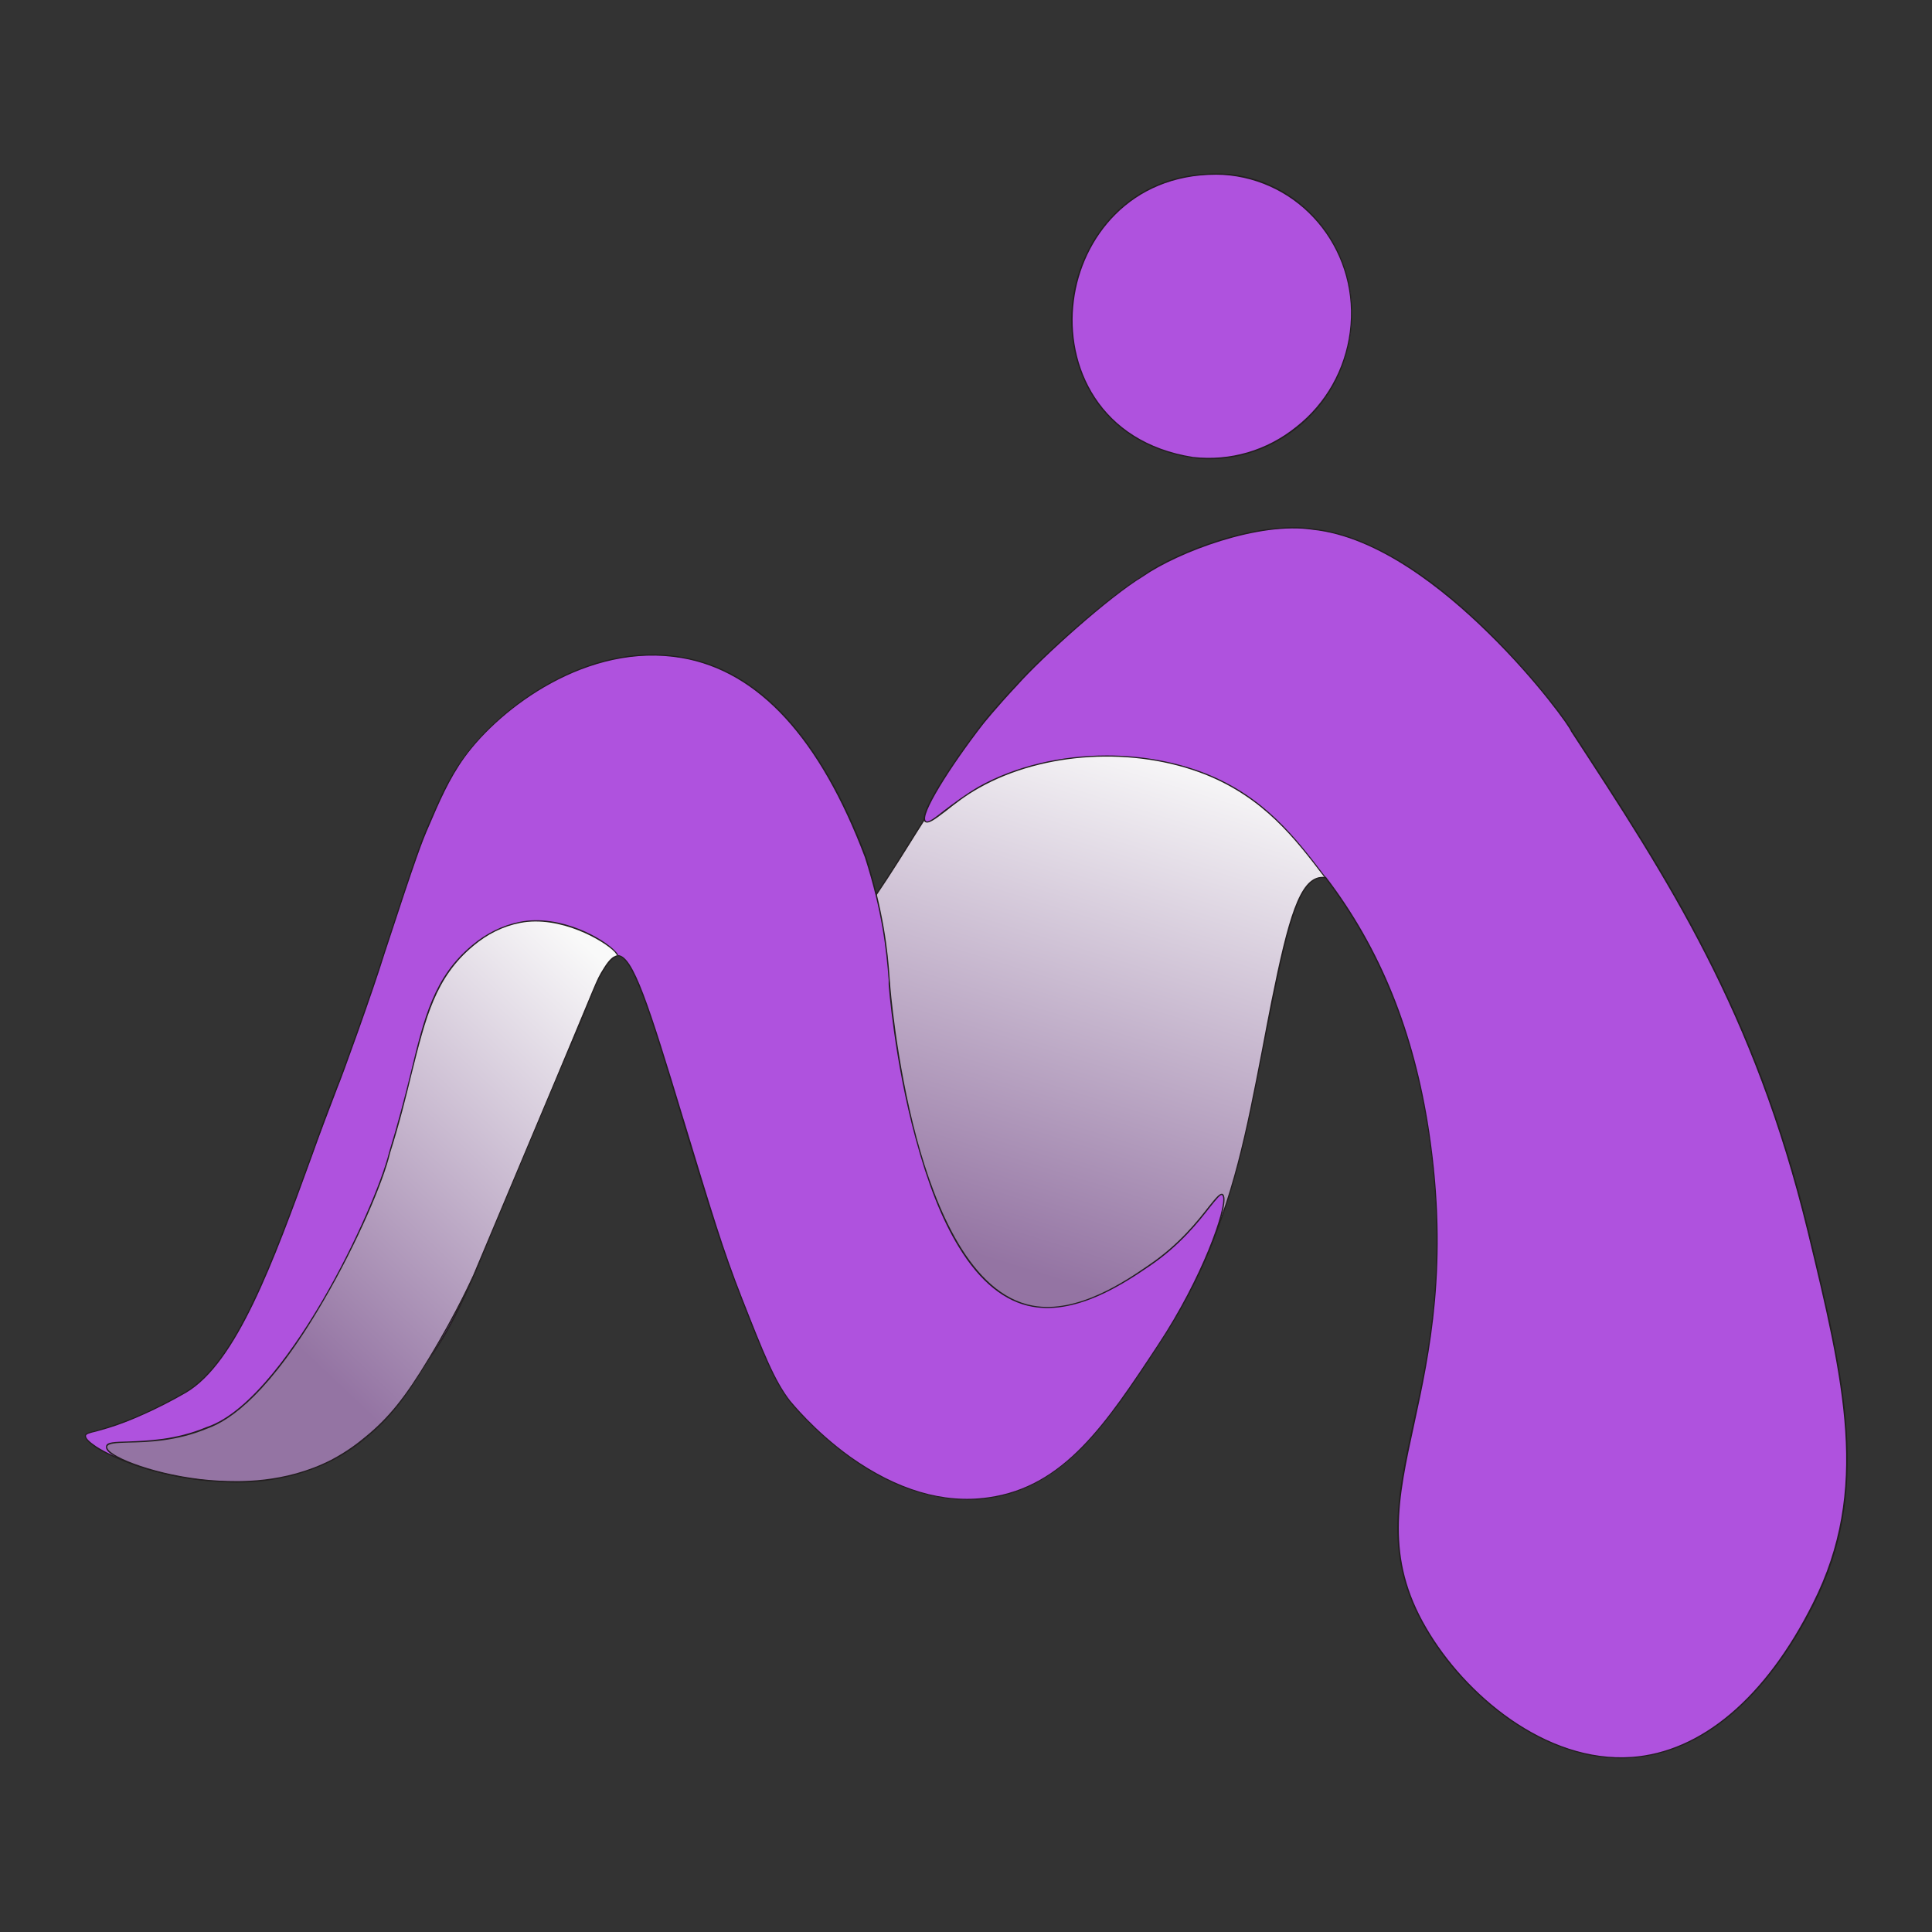
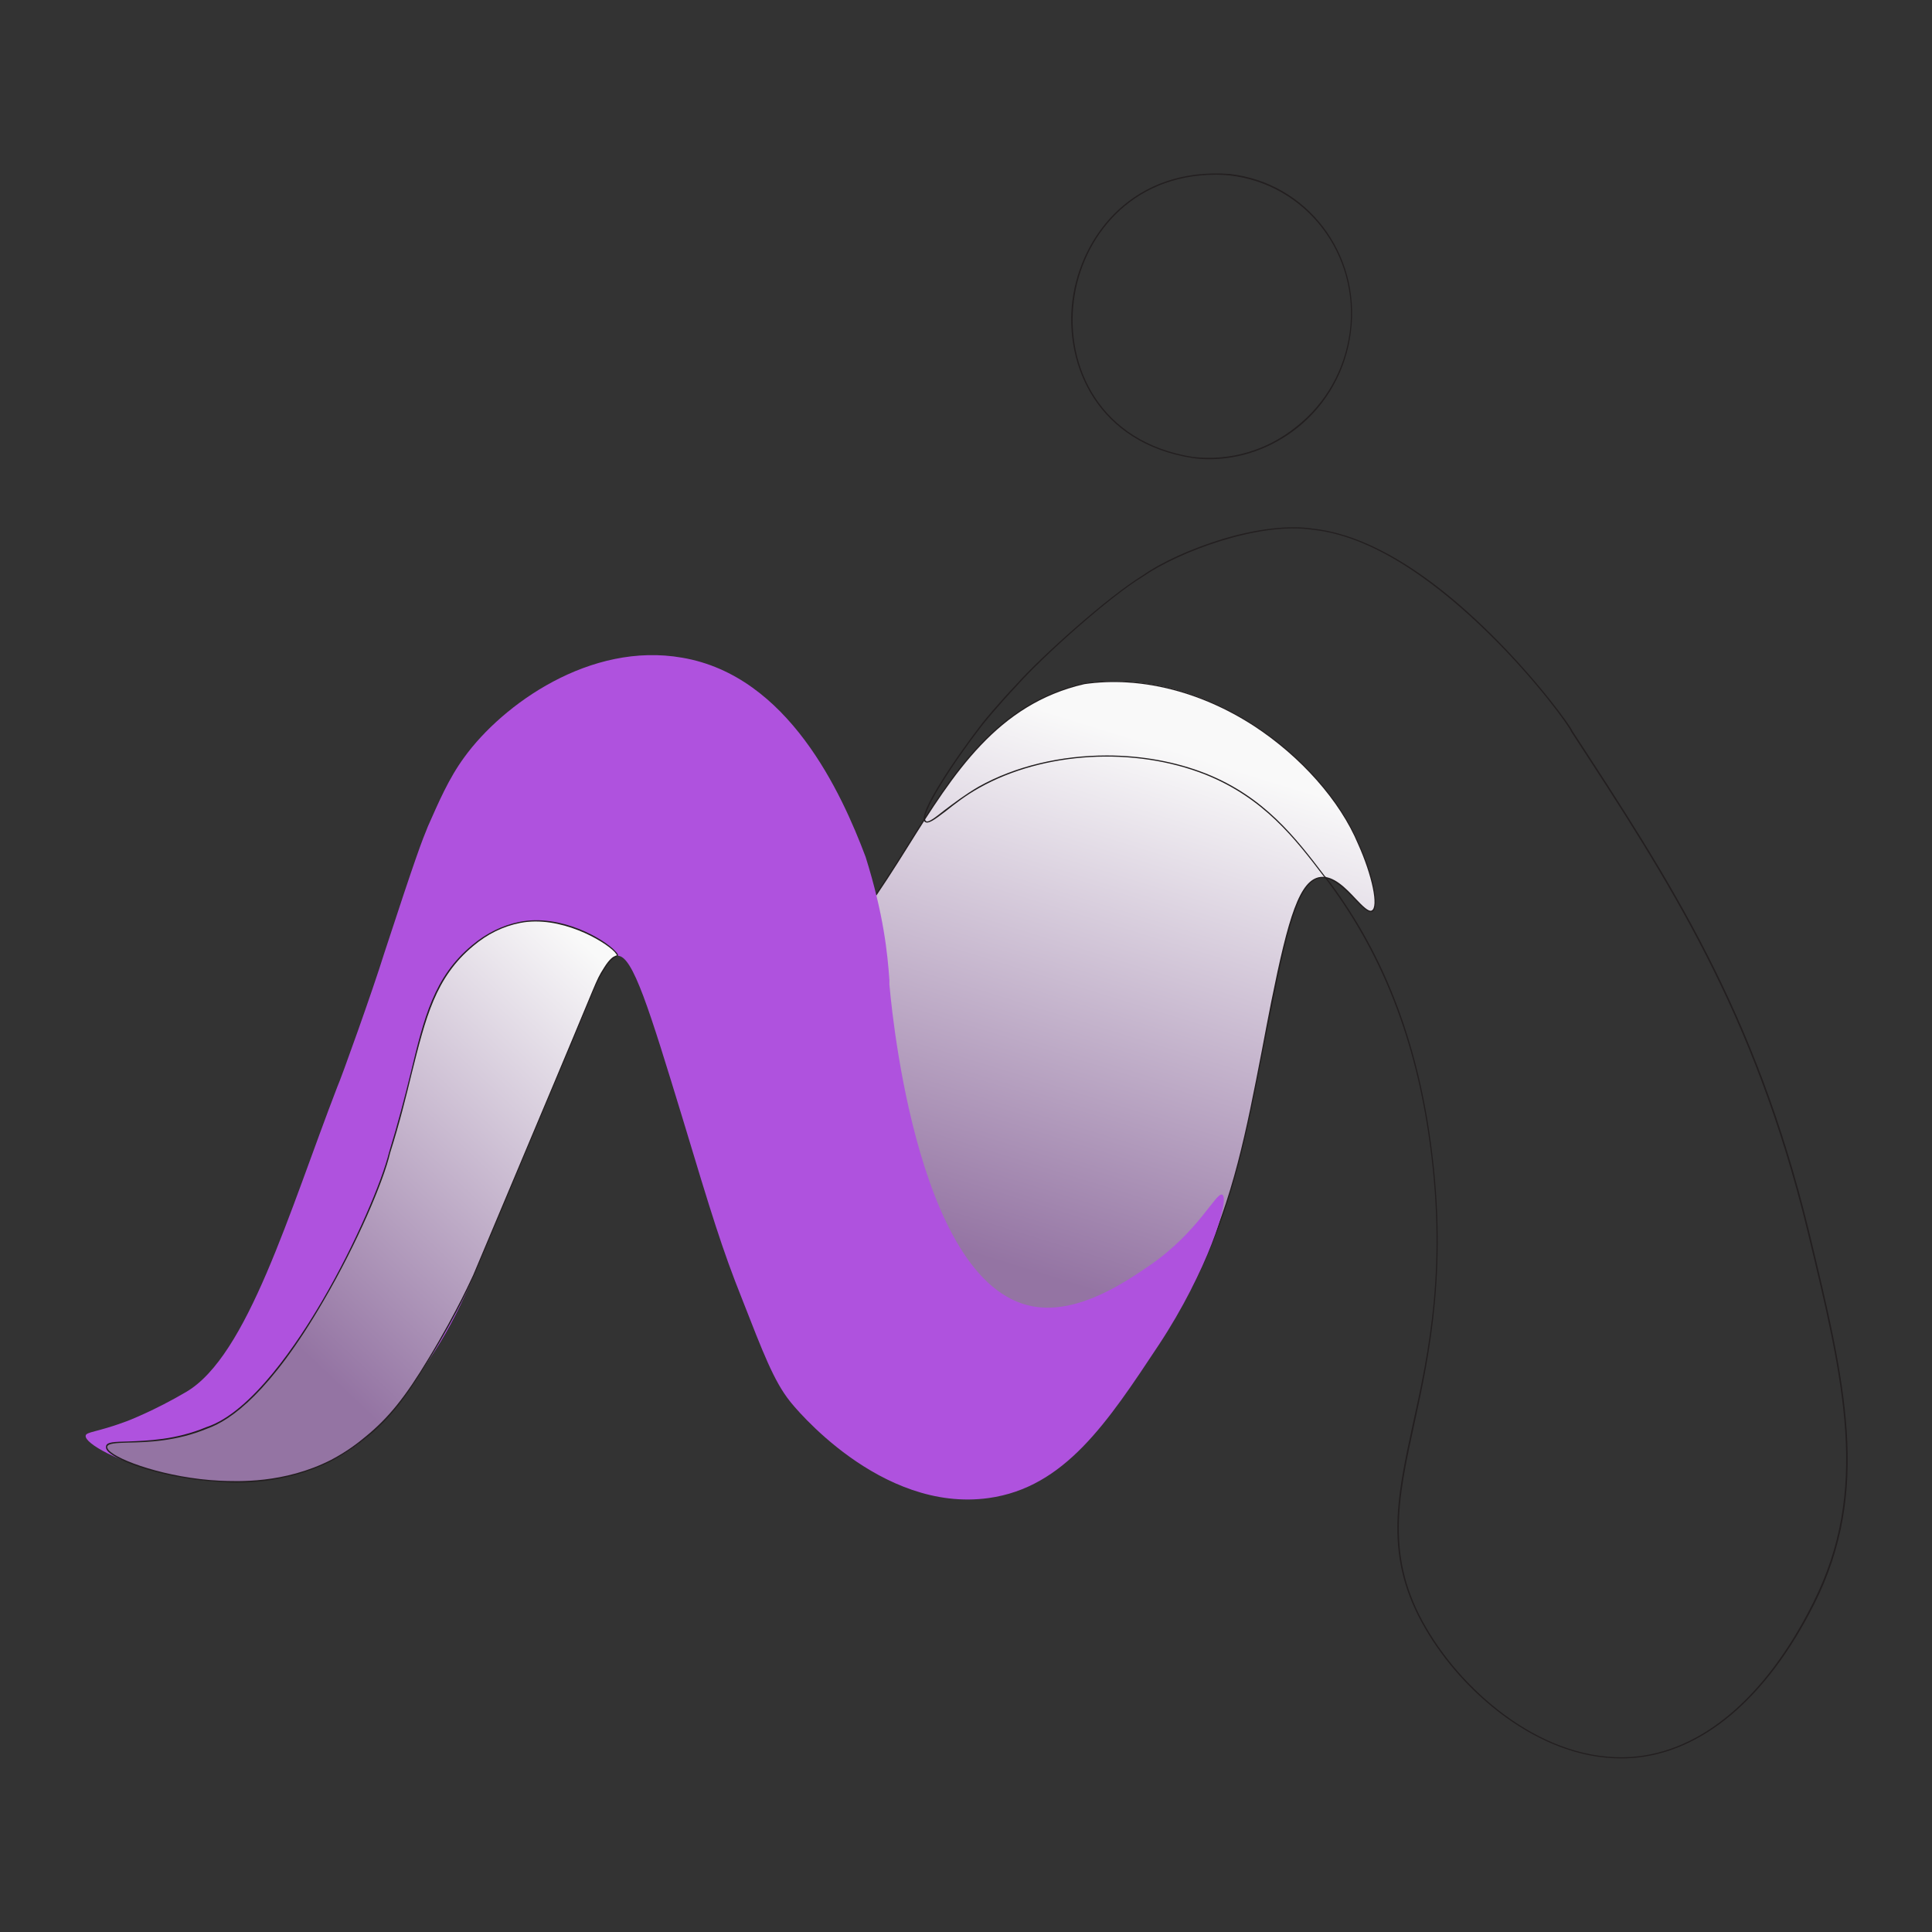
<svg xmlns="http://www.w3.org/2000/svg" version="1.2" viewBox="0 0 512 512" width="512" height="512">
  <rect x="0" y="0" width="512" height="512" fill="#333333" stroke="none" />
  <title>Original Logo withtext _512_1-svg</title>
  <defs>
    <linearGradient id="g1" x2="1" gradientUnits="userSpaceOnUse" gradientTransform="matrix(-45.03,146.82,-130.206,-39.935,301.28,185.54)">
      <stop offset=".06" stop-color="#f9f9f9" />
      <stop offset="1" stop-color="#9474a3" />
    </linearGradient>
    <linearGradient id="g2" x2="1" gradientUnits="userSpaceOnUse" gradientTransform="matrix(-89.46,94.84,-35.037,-33.05,164.84,259.03)">
      <stop offset="0" stop-color="#f9f9f9" />
      <stop offset="1" stop-color="#9474a3" />
    </linearGradient>
  </defs>
  <style>
		.s0 { fill: url(#g1) } 
		.s1 { fill: #231f20 } 
		.s2 { fill: #af52de } 
		.s3 { fill: url(#g2) } 
	</style>
  <g>
    <path class="s0" d="m201.3 251.5c0.4-0.4 4.8 7.2 10.9 7.2 5-0.1 8.7-5 17.1-17.6 17.2-23.8 28-53.1 58-60 32.7-4.6 63.3 20.2 72.8 42.5 3.7 8.2 5.5 16.8 3.5 17.8-2.4 1.1-7.9-9.5-13.6-8.9-5.6 0.7-8.6 11.4-12.9 32.9-5.6 27.8-8.3 48.2-18.9 70.9-3.7 7.7-6.3 11.7-11 14.6-12.5 7.5-32.3 2.7-45.1-5.8-17.2-11.4-16.4-25.9-32.8-54.8-11.4-20.1-28.8-38.3-28.1-38.8z" />
    <path fill-rule="evenodd" class="s1" d="m292.1 354.8q-3.5 0-7.4-0.6c-7.8-1.3-16-4.5-22.7-8.9-11-7.3-14.6-15.8-20.1-28.6-3.2-7.5-6.8-15.9-12.7-26.3-7.7-13.5-18.2-26.2-23.8-33.1-3.3-4-4.4-5.4-4.4-5.8q0.1-0.1 0.1-0.2c0.3-0.1 0.6 0.2 1.4 1.1 1.7 2 5.2 6.2 9.7 6.1 4.8 0 8.5-4.8 17-17.4 3.9-5.5 7.6-11.3 11.1-16.9 12.2-19.5 23.8-37.9 47-43.2 14.8-2.1 30.9 1.9 45.2 11.2 12.5 8.1 22.8 19.8 27.7 31.4 3.5 7.6 5.7 16.9 3.5 18-1.1 0.5-2.7-1.1-4.7-3.2-2.6-2.7-5.8-6-9-5.7-5.3 0.6-8.4 11.1-12.7 32.8-0.9 4.5-1.8 8.8-2.6 13-4.2 21.7-7.5 38.8-16.4 57.9-3.4 7.4-6.1 11.7-11 14.6-4.2 2.5-9.3 3.8-15.2 3.8zm-90.5-102.9q0 0 0 0.1 0 0 0-0.1zm4.1 5.2c5.7 6.9 16.2 19.6 23.8 33.1 5.9 10.5 9.7 19.3 12.7 26.4 5.5 12.7 9.1 21.2 20.1 28.4 6.5 4.4 14.8 7.6 22.5 8.9 8.8 1.4 16.6 0.3 22.3-3.1 4.9-3 7.5-7.2 10.9-14.5 8.9-19.1 12.2-36.2 16.4-57.9 0.8-4.2 1.6-8.5 2.5-13 4.5-22.3 7.5-32.4 13.1-33 3.4-0.4 6.7 3 9.3 5.8 1.8 1.9 3.4 3.5 4.2 3.1 1.9-0.9 0.1-9.4-3.6-17.6-4.8-11.5-15.2-23.2-27.6-31.3-14.2-9.2-30.2-13.2-44.9-11.1-23.1 5.3-34.6 23.6-46.8 43.1-3.5 5.6-7.2 11.4-11.1 16.9-8.6 12.7-12.3 17.5-17.2 17.6q-0.1 0-0.1 0c-4.7 0-8.2-4.2-10-6.2-0.2-0.3-0.4-0.5-0.6-0.7 0.6 0.8 2.2 2.8 4.1 5.1z" />
  </g>
  <g>
    <path class="s2" d="m33.7 376.6c0 0 7.1-2.7 15.6-7.7 16.3-9.5 27.3-47.7 40.1-80.9 0.9-1.9 9.4-25.6 12.4-35.3 8.6-26.3 10-29.8 11.6-33.7 2.8-6.3 5.5-12.7 9.7-18.4 10.1-13.9 33.3-30.6 57.7-26.3 28.1 4.8 42.2 35.8 48.6 52.8 4.8 15.3 5.8 25.6 6.3 32.6 0 0.7 0 1.2 0 1.2 0.1 0.6 6.1 79.4 38 85.3 12 2.2 24.6-6.5 30.9-10.8 13-8.9 17.7-19.6 19.3-18.8 2.2 1-4 20.4-16.8 39.8-13.7 20.7-25 37.8-45.1 40.6-28.8 4-51.8-24.5-52.7-25.7-4.2-5.3-7-12.6-12.7-27.2-5.2-13-8.1-22.5-15.7-47.7-8.8-28.8-13.2-43.2-17.2-43.1-3 0.1-4.9 5.2-8.2 13.6-6 14.9-13.3 29.2-19.1 44.1-9.7 25-14.6 37.5-22.6 49.2-9.2 13.2-15.1 21.8-27 27.3-28.4 13.4-64.6-3-64.1-7 0.1-1.1 3-0.9 11-3.9z" />
-     <path fill-rule="evenodd" class="s1" d="m256.5 397.5c-10.2 0-21-3.8-31.4-11.3-9.7-7-15.7-14.5-15.9-14.8-4.2-5.4-7.1-12.7-12.8-27.2-5.1-13-8-22.4-15.6-47.4l-0.1-0.4c-8.1-26.8-13-43-17-43q0 0 0 0c-2.7 0.1-4.5 4.7-7.6 12.2l-0.5 1.4c-2.8 7.1-6 14.1-9.1 21-3.4 7.5-6.9 15.3-10 23.1-9.7 24.9-14.5 37.5-22.6 49.1-9.1 13.2-15.1 21.8-27 27.4-13 6.1-26.9 5.7-36.3 4.4-11-1.7-20.6-5.4-25.3-8.4-1.3-0.9-2.9-2.2-2.8-3.1 0-0.7 0.9-0.9 2.9-1.4 1.7-0.5 4.4-1.2 8.2-2.7 0.1 0 7.2-2.7 15.6-7.6 13.2-7.8 22.9-34.3 33.1-62.3 2.2-6.2 4.5-12.5 6.9-18.6 0.9-1.9 9.5-25.8 12.4-35.2 8.7-26.6 10-29.9 11.7-33.8 2.7-6.2 5.4-12.7 9.7-18.4 9.4-13 32.6-30.8 57.8-26.4 20.4 3.5 36.8 21.3 48.8 53 4.5 14.5 5.7 24.6 6.2 32.6 0.1 0.7 0.1 1.2 0.1 1.2 0 0.1 1.5 20 7 40.6 5 18.6 14.4 41.5 30.8 44.5 11.9 2.2 24.7-6.6 30.8-10.8 8.1-5.5 12.9-11.7 15.8-15.4 2-2.5 3-3.7 3.7-3.4q0.3 0.2 0.4 0.6c1 3.2-5 21-17.2 39.4-13.4 20.4-25 37.9-45.2 40.7q-2.7 0.4-5.5 0.4zm-92.8-144.4c4.1 0 8.3 13.3 17.4 43.3l0.1 0.3c7.6 25 10.4 34.4 15.5 47.4 5.7 14.5 8.6 21.8 12.7 27.1 0.3 0.3 6.2 7.8 15.9 14.8 12.4 8.8 24.7 12.5 36.6 10.8 20.1-2.8 31.1-19.4 45-40.5 11.7-17.7 18.1-36 17.2-39.2q-0.1-0.3-0.3-0.4c-0.4-0.2-1.6 1.3-3.2 3.3-2.9 3.7-7.8 10-15.9 15.5-6.2 4.2-19 13-31.1 10.8-7.3-1.3-13.9-6.6-19.5-15.8-4.5-7.3-8.3-17-11.5-28.9-5.6-20.6-7.1-40.5-7.1-40.7 0 0 0-0.5 0-1.2-0.6-8-1.7-18.1-6.3-32.5-11.9-31.5-28.2-49.3-48.5-52.8-25-4.3-48.1 13.3-57.5 26.2-4.2 5.8-6.9 12.2-9.6 18.5-1.7 3.9-3 7.1-11.7 33.7-3 9.8-11.5 33.3-12.4 35.3-2.3 6-4.7 12.3-6.9 18.5-10.2 28.1-19.9 54.6-33.3 62.5-8.1 4.7-14.9 7.3-15.6 7.6-3.8 1.5-6.5 2.2-8.3 2.7-1.8 0.4-2.6 0.7-2.6 1.1-0.1 0.6 0.9 1.6 2.7 2.8 4.6 3 14.2 6.7 25.2 8.3 9.3 1.4 23.1 1.8 36-4.2 11.8-5.6 17.8-14.2 26.9-27.3 8-11.7 12.9-24.2 22.6-49.1 3-7.8 6.5-15.6 9.9-23.1 3.1-6.9 6.3-14 9.1-21l0.6-1.4c3-7.7 4.9-12.3 7.8-12.4q0.1 0 0.1 0z" />
  </g>
  <g>
-     <path class="s2" d="m245.3 217.7c-2.2-1.6 7.6-16.3 14.9-25.7 0 0 3.4-4.3 9.3-10.6 6.9-7.6 24.3-23.3 33.3-28.8 9.8-6.7 31.1-14.5 45.1-12.3 33.3 3.4 68.4 52.1 68.6 53.4 25.8 39.6 48.5 74.5 62.6 132.5 10.1 41.3 16.4 69.3 1.5 98.8-3.3 6.5-19.6 38.7-48.1 40.8-22.7 1.5-44.3-16.5-54.7-34.3-21.2-36.4 11.5-59.8 0.8-131.3-2.5-16.9-8.4-42.9-27.4-67.7-8-10.4-16.1-21.1-31.7-27.3-18.8-7.5-42.9-6.2-60.1 3.5-7.8 4.4-12.8 10.1-14.2 9z" />
    <path fill-rule="evenodd" class="s1" d="m429.6 466c-21.9 0-42.1-17.5-51.9-34.4-11-18.8-7.6-34.4-3.3-54.2 4.2-18.9 9.3-42.4 4.1-77.2-4-26.6-13-48.7-27.4-67.6l-0.1-0.1c-7.9-10.4-16.1-21-31.5-27.2-18.9-7.5-43-6.1-60 3.5-3.6 2-6.5 4.3-8.9 6.2-2.9 2.2-4.6 3.5-5.5 2.8-2.4-1.8 9.1-18.3 15-25.9 0.5-0.7 4.2-5.2 9.3-10.6 6.6-7.4 24.2-23.2 33.4-28.8 5.1-3.6 12.9-7.1 21-9.6 9.3-2.8 17.9-3.8 24.2-2.8 9.6 1 25.5 6.6 46.8 27.6 12.6 12.4 21.5 24.8 21.9 26 26 39.8 48.5 74.2 62.7 132.5 9.6 39.9 16.6 68.7 1.4 98.9-12.6 25-29.8 39.5-48.3 40.8q-1.4 0.1-2.9 0.1zm-136.3-265.8c9.1 0 18.2 1.6 26.3 4.8 15.5 6.2 23.7 16.9 31.6 27.3l0.2 0.1c14.5 19 23.4 41.1 27.4 67.7 5.2 34.9 0.1 58.5-4 77.4-4.3 19.7-7.7 35.3 3.2 53.9 10.2 17.6 31.6 35.8 54.4 34.2 18.4-1.3 35.5-15.7 48-40.7 15.2-30.1 8.2-58.8-1.4-98.6-14.2-58.3-36.7-92.7-62.7-132.5-0.1-0.8-8.9-13.3-21.9-26-11.7-11.5-29.2-25.6-46.5-27.4-14.2-2.2-35.6 5.9-45 12.4-9.1 5.5-26.7 21.4-33.2 28.7-5.9 6.3-9.3 10.6-9.3 10.6-8.5 11-16.8 24.1-15 25.5 0.6 0.5 2.5-1 4.9-2.9 2.4-1.8 5.4-4.1 9-6.2 9.8-5.5 21.9-8.3 34-8.3z" />
  </g>
  <g>
    <path class="s3" d="m28.3 383.4c0.4-2.6 12.8 0.7 26.6-5 20.8-7 45-58.5 48.4-73 8.5-26.8 7.9-43 22.1-54.8 1.8-1.6 6.1-4.9 12.4-6.1 12.8-2.6 26.4 7.4 25.9 8.8 0 0.1-0.1 0-0.6 0.2-0.4 0.2-1.4 0.8-2.8 3-1.3 2.2-1.6 2.8-3.1 6.2-2.9 7.3-8.4 20.1-31.6 75.3 0 0-4 9.1-11.8 22.1-6.2 10.2-10.6 15.8-16.8 20.8-1.9 1.6-4.9 3.9-9.2 6.1-12.2 6.3-24.1 5.8-29.5 5.5-15.3-0.7-30.4-6.4-30-9.2z" />
    <path fill-rule="evenodd" class="s1" d="m62.8 392.9q0 0 0.1 0 0 0 0 0zm-4.6-0.2c-13-0.6-26.9-5-29.7-8.2q-0.5-0.6-0.4-1.2c0.1-1.2 2.3-1.2 5.9-1.3 5-0.2 12.6-0.4 20.7-3.8 12-3.9 24.4-22.7 30.7-33.5 8.9-15.2 15.9-31.9 17.7-39.3 2.4-7.8 4.2-14.8 5.7-20.9 3.6-14.9 6.2-25.6 16.3-34 3.8-3.2 8.1-5.3 12.6-6.2 10.9-2.2 22.5 4.6 25.4 7.8q0.8 0.8 0.7 1.2c-0.1 0.2-0.2 0.2-0.3 0.2-0.1 0.1-0.2 0.1-0.4 0.2q-1.3 0.6-2.7 2.9c-1.3 2.2-1.7 2.9-3.1 6.1-2.2 5.5-5.7 13.8-17.3 41.3-3.8 9.1-8.5 20.2-14.3 34-0.4 0.8-4.2 9.6-11.9 22.2-6.3 10.4-10.6 15.9-16.7 20.8-1.8 1.5-4.9 3.9-9.3 6.2-9.5 4.8-19 5.7-25 5.7-1.9 0-3.5-0.1-4.6-0.2zm-30-9.3h0.2q0 0 0 0h-0.2zm0.2 0q0 0.4 0.4 0.9c2.4 2.7 15.4 7.4 29.4 8.1 4.7 0.2 17.1 0.8 29.5-5.5 4.4-2.3 7.4-4.7 9.2-6.2 6-4.9 10.4-10.3 16.6-20.6 7.9-13 11.8-22.1 11.9-22.2 5.8-13.8 10.5-25 14.3-34 11.6-27.5 15-35.8 17.3-41.3 1.4-3.3 1.7-4 3.1-6.2 1.5-2.4 2.5-2.9 2.8-3q0.4-0.2 0.5-0.2 0.1 0 0.1 0c0-0.1-0.1-0.3-0.6-0.9-2.8-3-14.5-9.8-25.1-7.7-4.5 0.9-8.6 2.9-12.4 6.1-10 8.3-12.6 19-16.3 33.8-1.5 6.2-3.2 13.1-5.7 21-1.7 7.4-8.8 24.1-17.7 39.3-14 24.1-24.5 31.6-30.8 33.8-8.2 3.4-15.9 3.6-20.9 3.7-3.3 0.1-5.4 0.2-5.6 1.1z" />
  </g>
  <g>
-     <path class="s2" d="m357.9 88c-2.7 20.7-21.4 35.6-41.7 33.3-48.6-7.6-39.4-78.6 9.7-75 20.4 2.3 34.7 21 32 41.7z" />
    <path fill-rule="evenodd" class="s1" d="m320.4 121.7q-2.1 0-4.3-0.3c-25.1-3.9-34.1-24.4-31.9-41.8 2.3-17.4 16.3-35.4 41.7-33.5 20.4 2.3 34.8 21.1 32.1 41.9-1.3 10.1-6.3 19.1-14.2 25.4-6.8 5.4-15 8.3-23.4 8.3zm1.9-75.4c-22.9 0-35.6 16.9-37.7 33.3-2.3 17.3 6.7 37.6 31.6 41.5 9.8 1.1 19.5-1.7 27.3-8 7.9-6.2 12.9-15.2 14.2-25.1 2.7-20.6-11.6-39.2-31.8-41.5q-1.8-0.2-3.6-0.2z" />
  </g>
</svg>